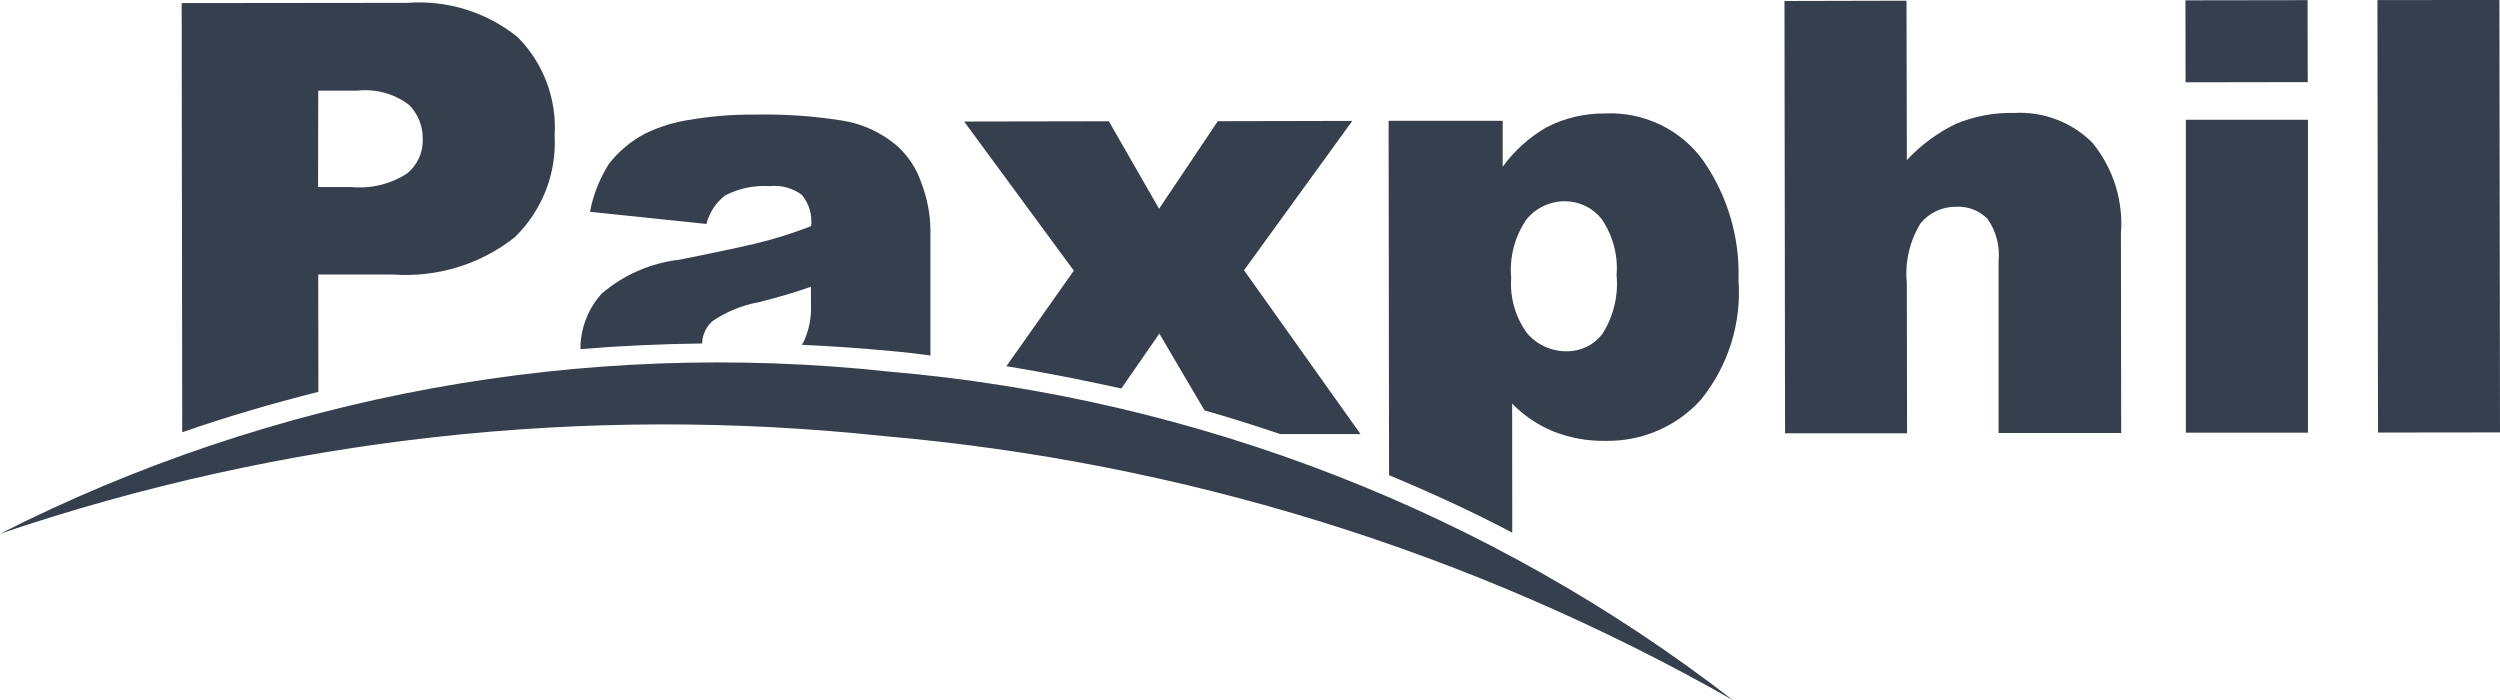
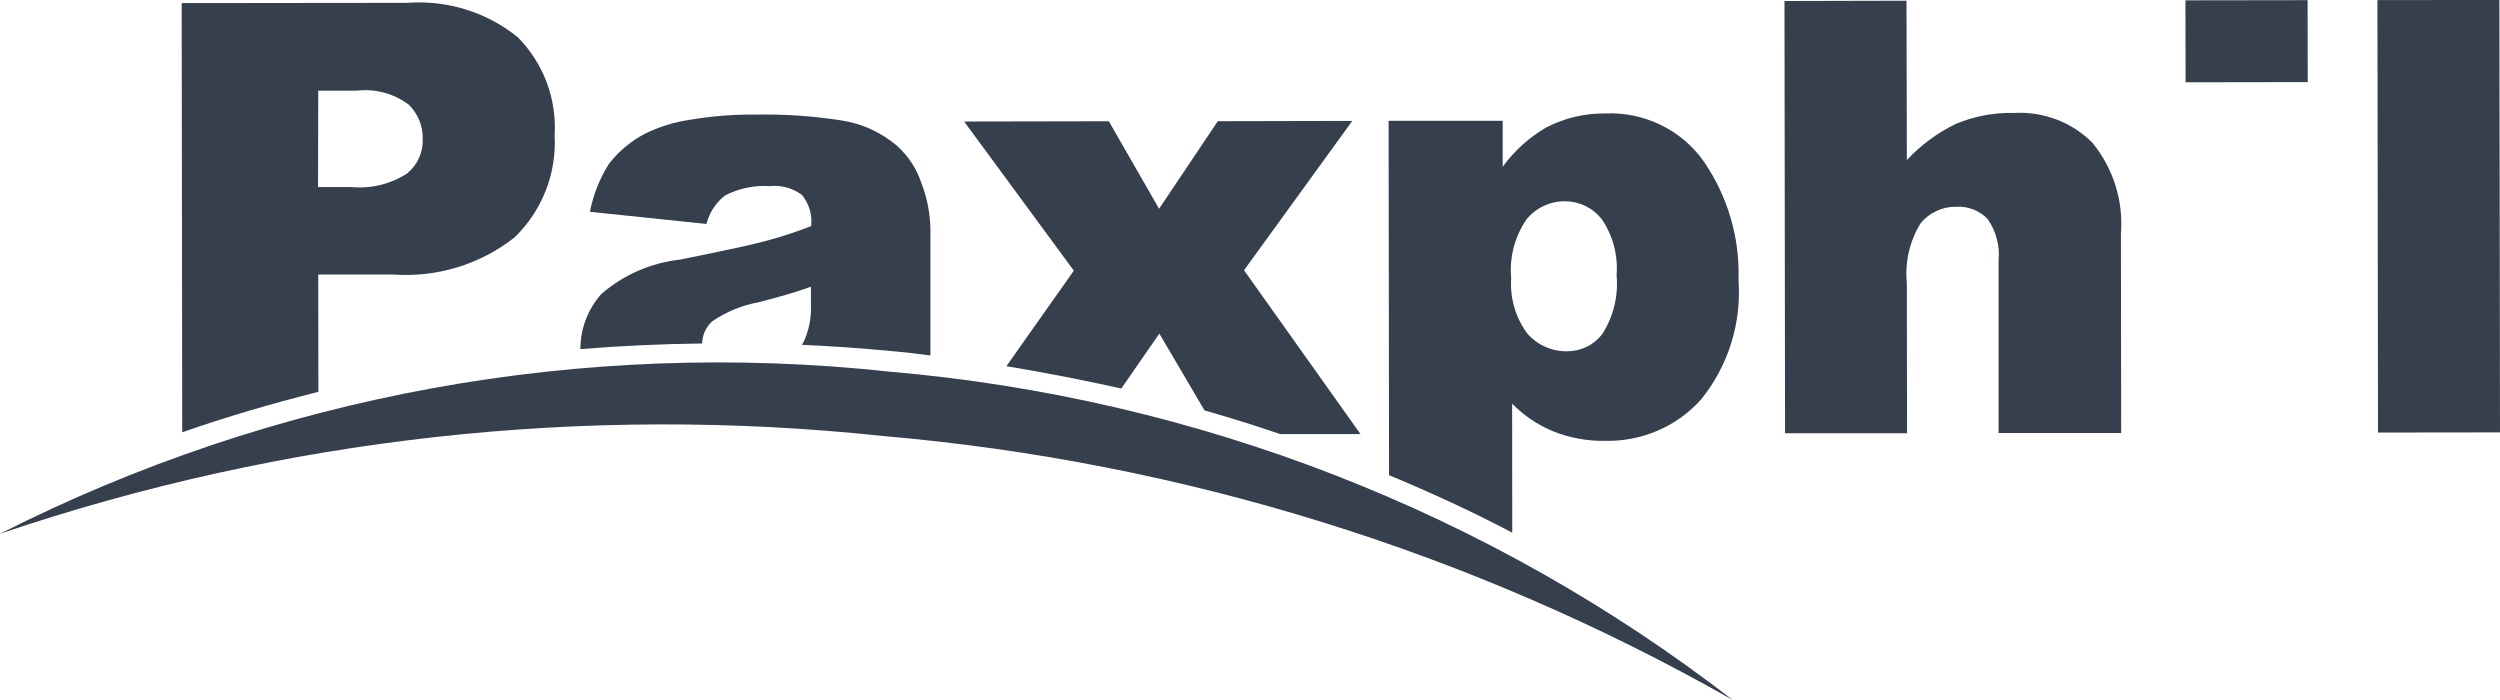
<svg xmlns="http://www.w3.org/2000/svg" width="100" height="28" viewBox="0 0 100 28" fill="none">
  <g clip-path="url(#clip0)">
    <path d="M12.73 10.98H15.706C17.466 11.111 19.21 10.579 20.587 9.493C21.132 8.963 21.556 8.325 21.831 7.622C22.106 6.918 22.227 6.166 22.185 5.413C22.23 4.694 22.122 3.973 21.869 3.297C21.614 2.621 21.22 2.005 20.71 1.488C19.47 0.485 17.885 -0.007 16.285 0.114L7.267 0.124L7.289 17.29C9.061 16.672 10.88 16.14 12.736 15.673L12.73 10.98ZM12.73 3.627H14.277C15.019 3.541 15.767 3.744 16.359 4.193C16.54 4.374 16.681 4.59 16.776 4.826C16.87 5.062 16.916 5.315 16.909 5.569C16.918 5.83 16.866 6.089 16.757 6.327C16.648 6.565 16.485 6.775 16.281 6.941C15.624 7.365 14.84 7.556 14.058 7.482H12.722L12.73 3.627Z" fill="#363F4D" />
    <path d="M28.489 12.852C29.049 12.469 29.685 12.208 30.355 12.088C31.073 11.904 31.769 11.709 32.438 11.469V12.218C32.457 12.72 32.357 13.22 32.144 13.678L32.072 13.792C33.253 13.845 34.443 13.928 35.632 14.041C36.165 14.086 36.7 14.151 37.217 14.219V9.18C37.207 8.546 37.086 7.918 36.857 7.324C36.666 6.748 36.326 6.23 35.87 5.823C35.245 5.294 34.484 4.946 33.671 4.819C32.51 4.637 31.334 4.559 30.159 4.584C29.31 4.577 28.462 4.645 27.625 4.787C26.984 4.877 26.362 5.069 25.783 5.356C25.226 5.651 24.739 6.061 24.355 6.556C23.985 7.143 23.728 7.793 23.598 8.472L28.257 8.958C28.371 8.51 28.631 8.111 28.997 7.822C29.545 7.536 30.164 7.405 30.784 7.445C31.244 7.396 31.707 7.521 32.077 7.796C32.363 8.147 32.496 8.596 32.447 9.044C31.884 9.263 31.31 9.453 30.727 9.613C30.182 9.768 29 10.022 27.192 10.386C26.031 10.517 24.939 10.994 24.06 11.752C23.514 12.363 23.214 13.15 23.217 13.964C24.836 13.832 26.455 13.759 28.086 13.739C28.088 13.572 28.126 13.408 28.195 13.255C28.265 13.102 28.364 12.965 28.489 12.852Z" fill="#363F4D" />
    <path d="M46.374 13.344L48.18 16.416C49.199 16.707 50.203 17.02 51.205 17.363H54.42L49.761 10.81L54.092 4.836L48.712 4.848L46.363 8.351L44.354 4.85L38.565 4.861L42.953 10.826L40.256 14.647C41.808 14.904 43.341 15.207 44.853 15.54L46.374 13.344Z" fill="#363F4D" />
    <path d="M60.486 16.144C60.953 16.624 61.517 17.004 62.141 17.259C62.795 17.517 63.494 17.645 64.198 17.634C64.921 17.65 65.64 17.512 66.303 17.227C66.966 16.943 67.558 16.519 68.038 15.986C69.13 14.635 69.666 12.93 69.54 11.208C69.599 9.518 69.111 7.853 68.148 6.452C67.708 5.83 67.115 5.328 66.424 4.994C65.733 4.659 64.967 4.502 64.198 4.538C63.378 4.53 62.568 4.724 61.842 5.102C61.16 5.501 60.569 6.035 60.107 6.67V4.831H55.544L55.562 19.008C57.248 19.709 58.893 20.464 60.49 21.307L60.486 16.144ZM61.06 8.775C61.246 8.546 61.483 8.361 61.752 8.236C62.021 8.11 62.316 8.046 62.614 8.05C62.896 8.053 63.173 8.119 63.426 8.243C63.678 8.368 63.898 8.547 64.07 8.767C64.518 9.425 64.727 10.213 64.663 11.002C64.741 11.825 64.543 12.651 64.098 13.353C63.934 13.57 63.721 13.747 63.476 13.868C63.23 13.989 62.959 14.052 62.684 14.052C62.381 14.056 62.08 13.993 61.804 13.869C61.528 13.745 61.283 13.562 61.087 13.334C60.617 12.694 60.391 11.911 60.448 11.123C60.371 10.294 60.587 9.465 61.06 8.775Z" fill="#363F4D" />
    <path d="M80.572 4.517C79.774 4.498 78.981 4.646 78.246 4.95C77.502 5.308 76.833 5.801 76.274 6.403L76.26 0.028L71.379 0.04L71.402 17.33H76.282L76.273 11.316C76.191 10.485 76.383 9.651 76.821 8.936C76.992 8.724 77.209 8.554 77.457 8.439C77.706 8.323 77.978 8.266 78.252 8.271C78.485 8.257 78.719 8.295 78.936 8.38C79.153 8.465 79.348 8.596 79.508 8.764C79.847 9.252 80.001 9.842 79.943 10.43V17.321H84.847L84.837 9.352C84.942 8.037 84.533 6.732 83.692 5.705C83.287 5.301 82.8 4.985 82.262 4.781C81.724 4.576 81.148 4.486 80.572 4.517Z" fill="#363F4D" />
    <path d="M92.304 0.006L87.418 0.013L87.423 3.292L92.309 3.284L92.304 0.006Z" fill="#363F4D" />
-     <path d="M92.318 4.79H87.434V17.307H92.318V4.79Z" fill="#363F4D" />
    <path d="M99.976 -0.002L95.097 0.004L95.12 17.302L100 17.296L99.976 -0.002Z" fill="#363F4D" />
    <path d="M69.309 28C59.595 20.484 47.867 15.919 35.56 14.864C23.317 13.543 10.95 15.799 0 21.35C11.339 17.508 23.398 16.173 35.32 17.44C47.296 18.475 58.898 22.079 69.309 28Z" fill="#363F4D" />
  </g>
  <defs>
    <clipPath id="clip0">
      <rect width="100" height="28" fill="white" />
    </clipPath>
  </defs>
</svg>